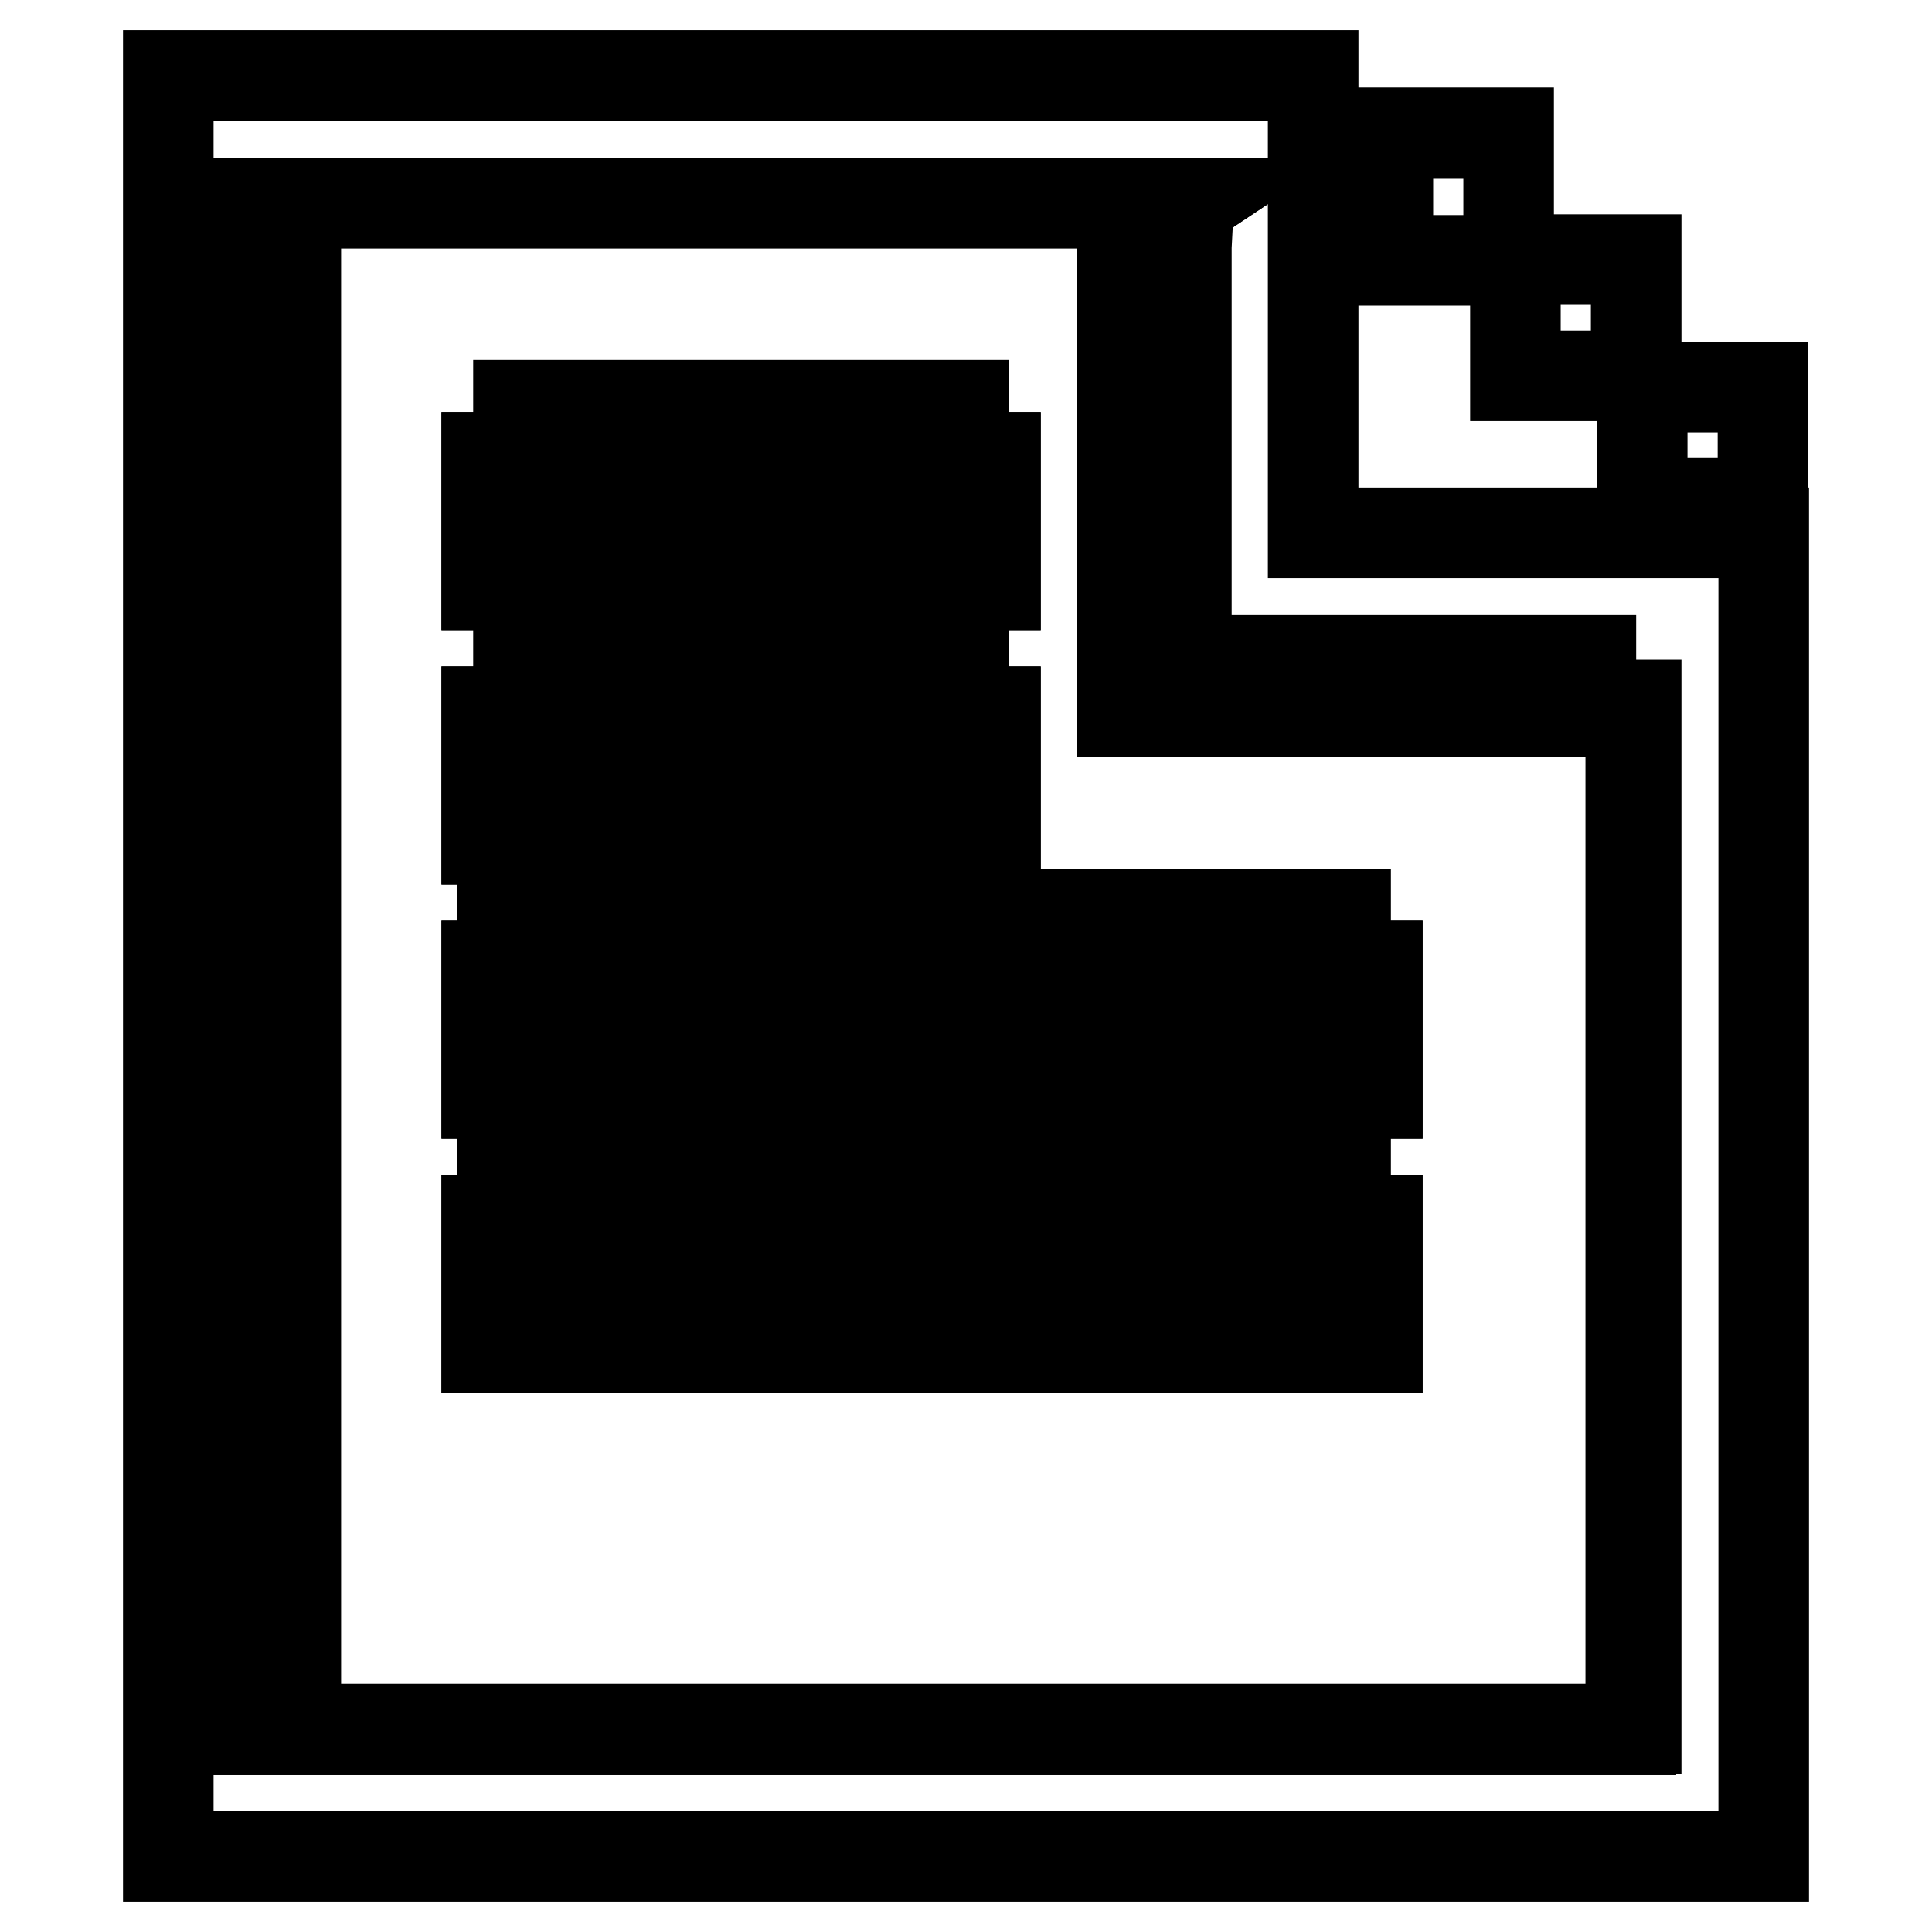
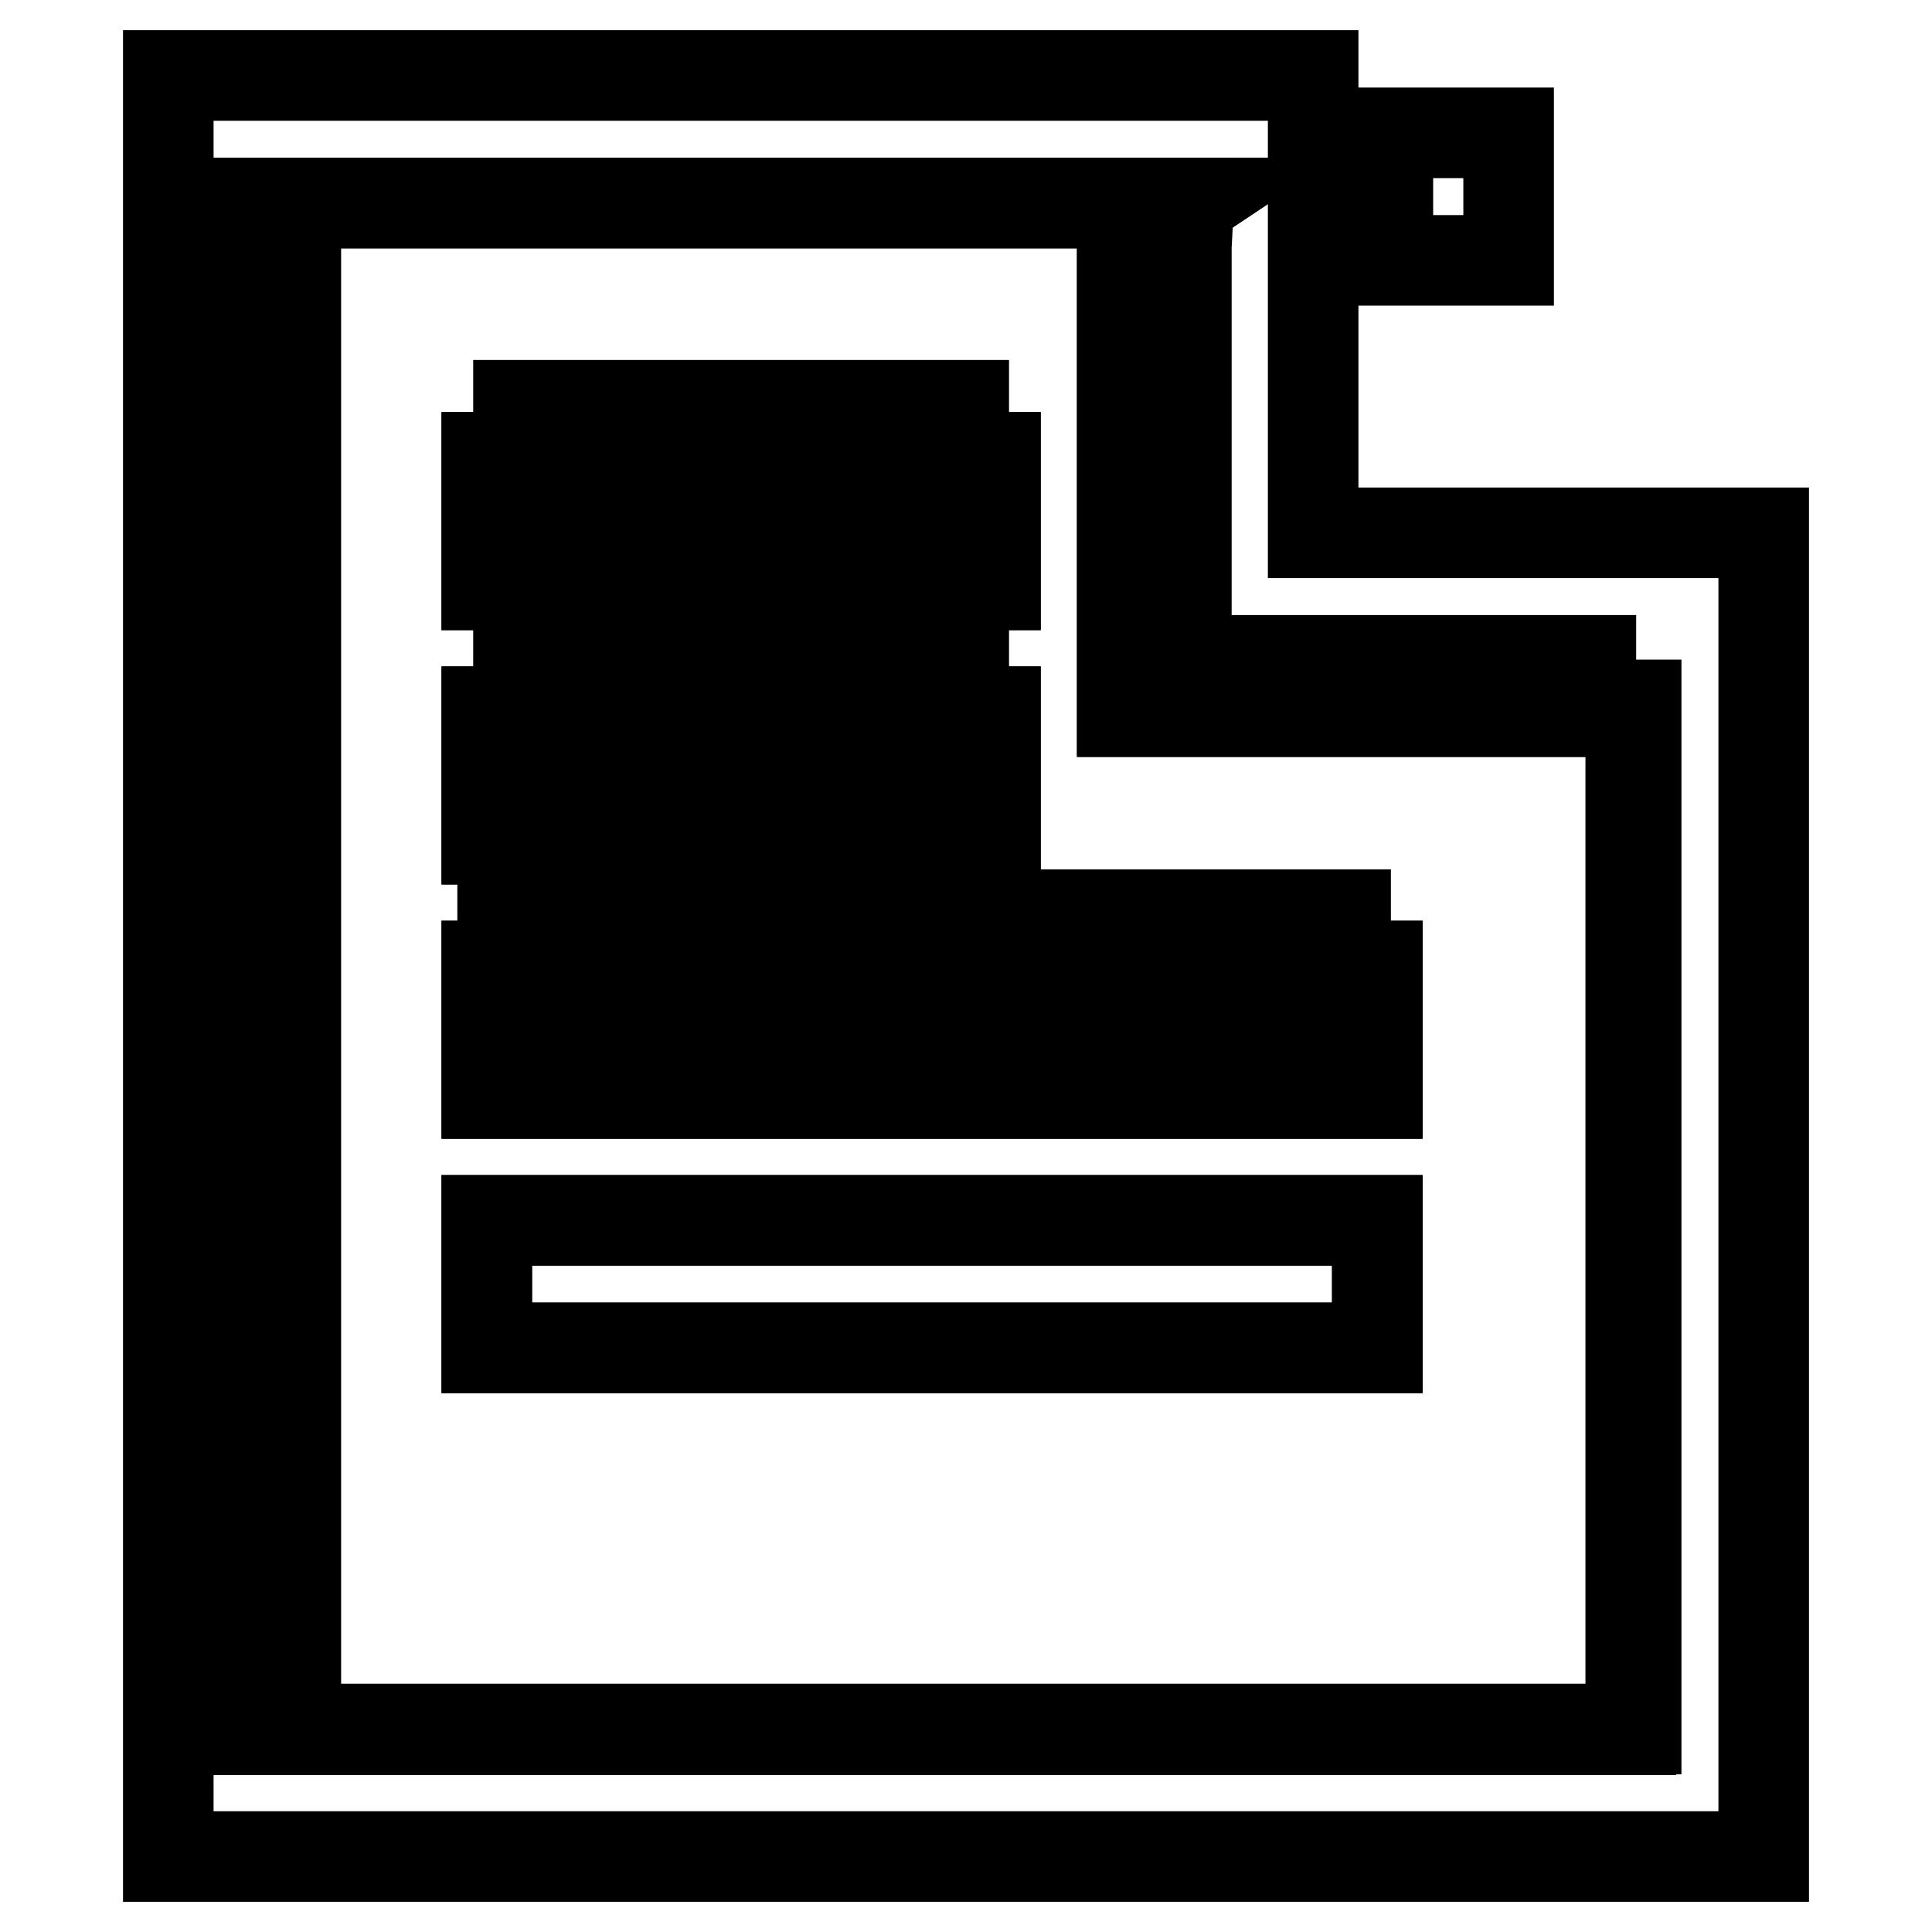
<svg xmlns="http://www.w3.org/2000/svg" version="1.1" x="0px" y="0px" viewBox="0 0 256 256" enable-background="new 0 0 256 256" xml:space="preserve">
  <g>
    <g>
      <path stroke-width="12" fill-opacity="0" stroke="#000000" d="M148.7,32.7l8.7-5.8H30.7v202.3h185.4V94.3h-67.4V32.7z M64.5,60.6h67.4v16.9H64.5V60.6z M64.5,94.3h67.4v16.9H64.5V94.3z M182.5,178.6h-118v-16.9h118V178.6z M182.5,128v16.9h-118V128H182.5z" />
      <path stroke-width="12" fill-opacity="0" stroke="#000000" d="M148.7,32.7l8.7-5.8H30.7v202.3h185.4V94.3h-67.4V32.7z M64.5,60.6h67.4v16.9H64.5V60.6z M64.5,94.3h67.4v16.9H64.5V94.3z M182.5,178.6h-118v-16.9h118V178.6z M182.5,128v16.9h-118V128H182.5z" />
      <path stroke-width="12" fill-opacity="0" stroke="#000000" d="M174,10H22.3v236h211.4V70.6H174V10z M216.8,87.4v141.7H39.2V26.9h118.3l-0.3,5.8v54.8H216.8z" />
      <path stroke-width="12" fill-opacity="0" stroke="#000000" d="M68.7,53.7h59v16.9h-59V53.7z" />
      <path stroke-width="12" fill-opacity="0" stroke="#000000" d="M183.9,17.6h16v16.9h-16V17.6z" />
-       <path stroke-width="12" fill-opacity="0" stroke="#000000" d="M200.8,34.4h16v15.4h-16V34.4z" />
-       <path stroke-width="12" fill-opacity="0" stroke="#000000" d="M217.6,51.3h16v15.4h-16V51.3z" />
      <path stroke-width="12" fill-opacity="0" stroke="#000000" d="M68.7,87.4h59v16.9h-59V87.4z" />
      <path stroke-width="12" fill-opacity="0" stroke="#000000" d="M66.6,121.2h111.7V138H66.6V121.2L66.6,121.2z" />
-       <path stroke-width="12" fill-opacity="0" stroke="#000000" d="M66.6,154.9h111.7v16.9H66.6V154.9z" />
    </g>
  </g>
</svg>